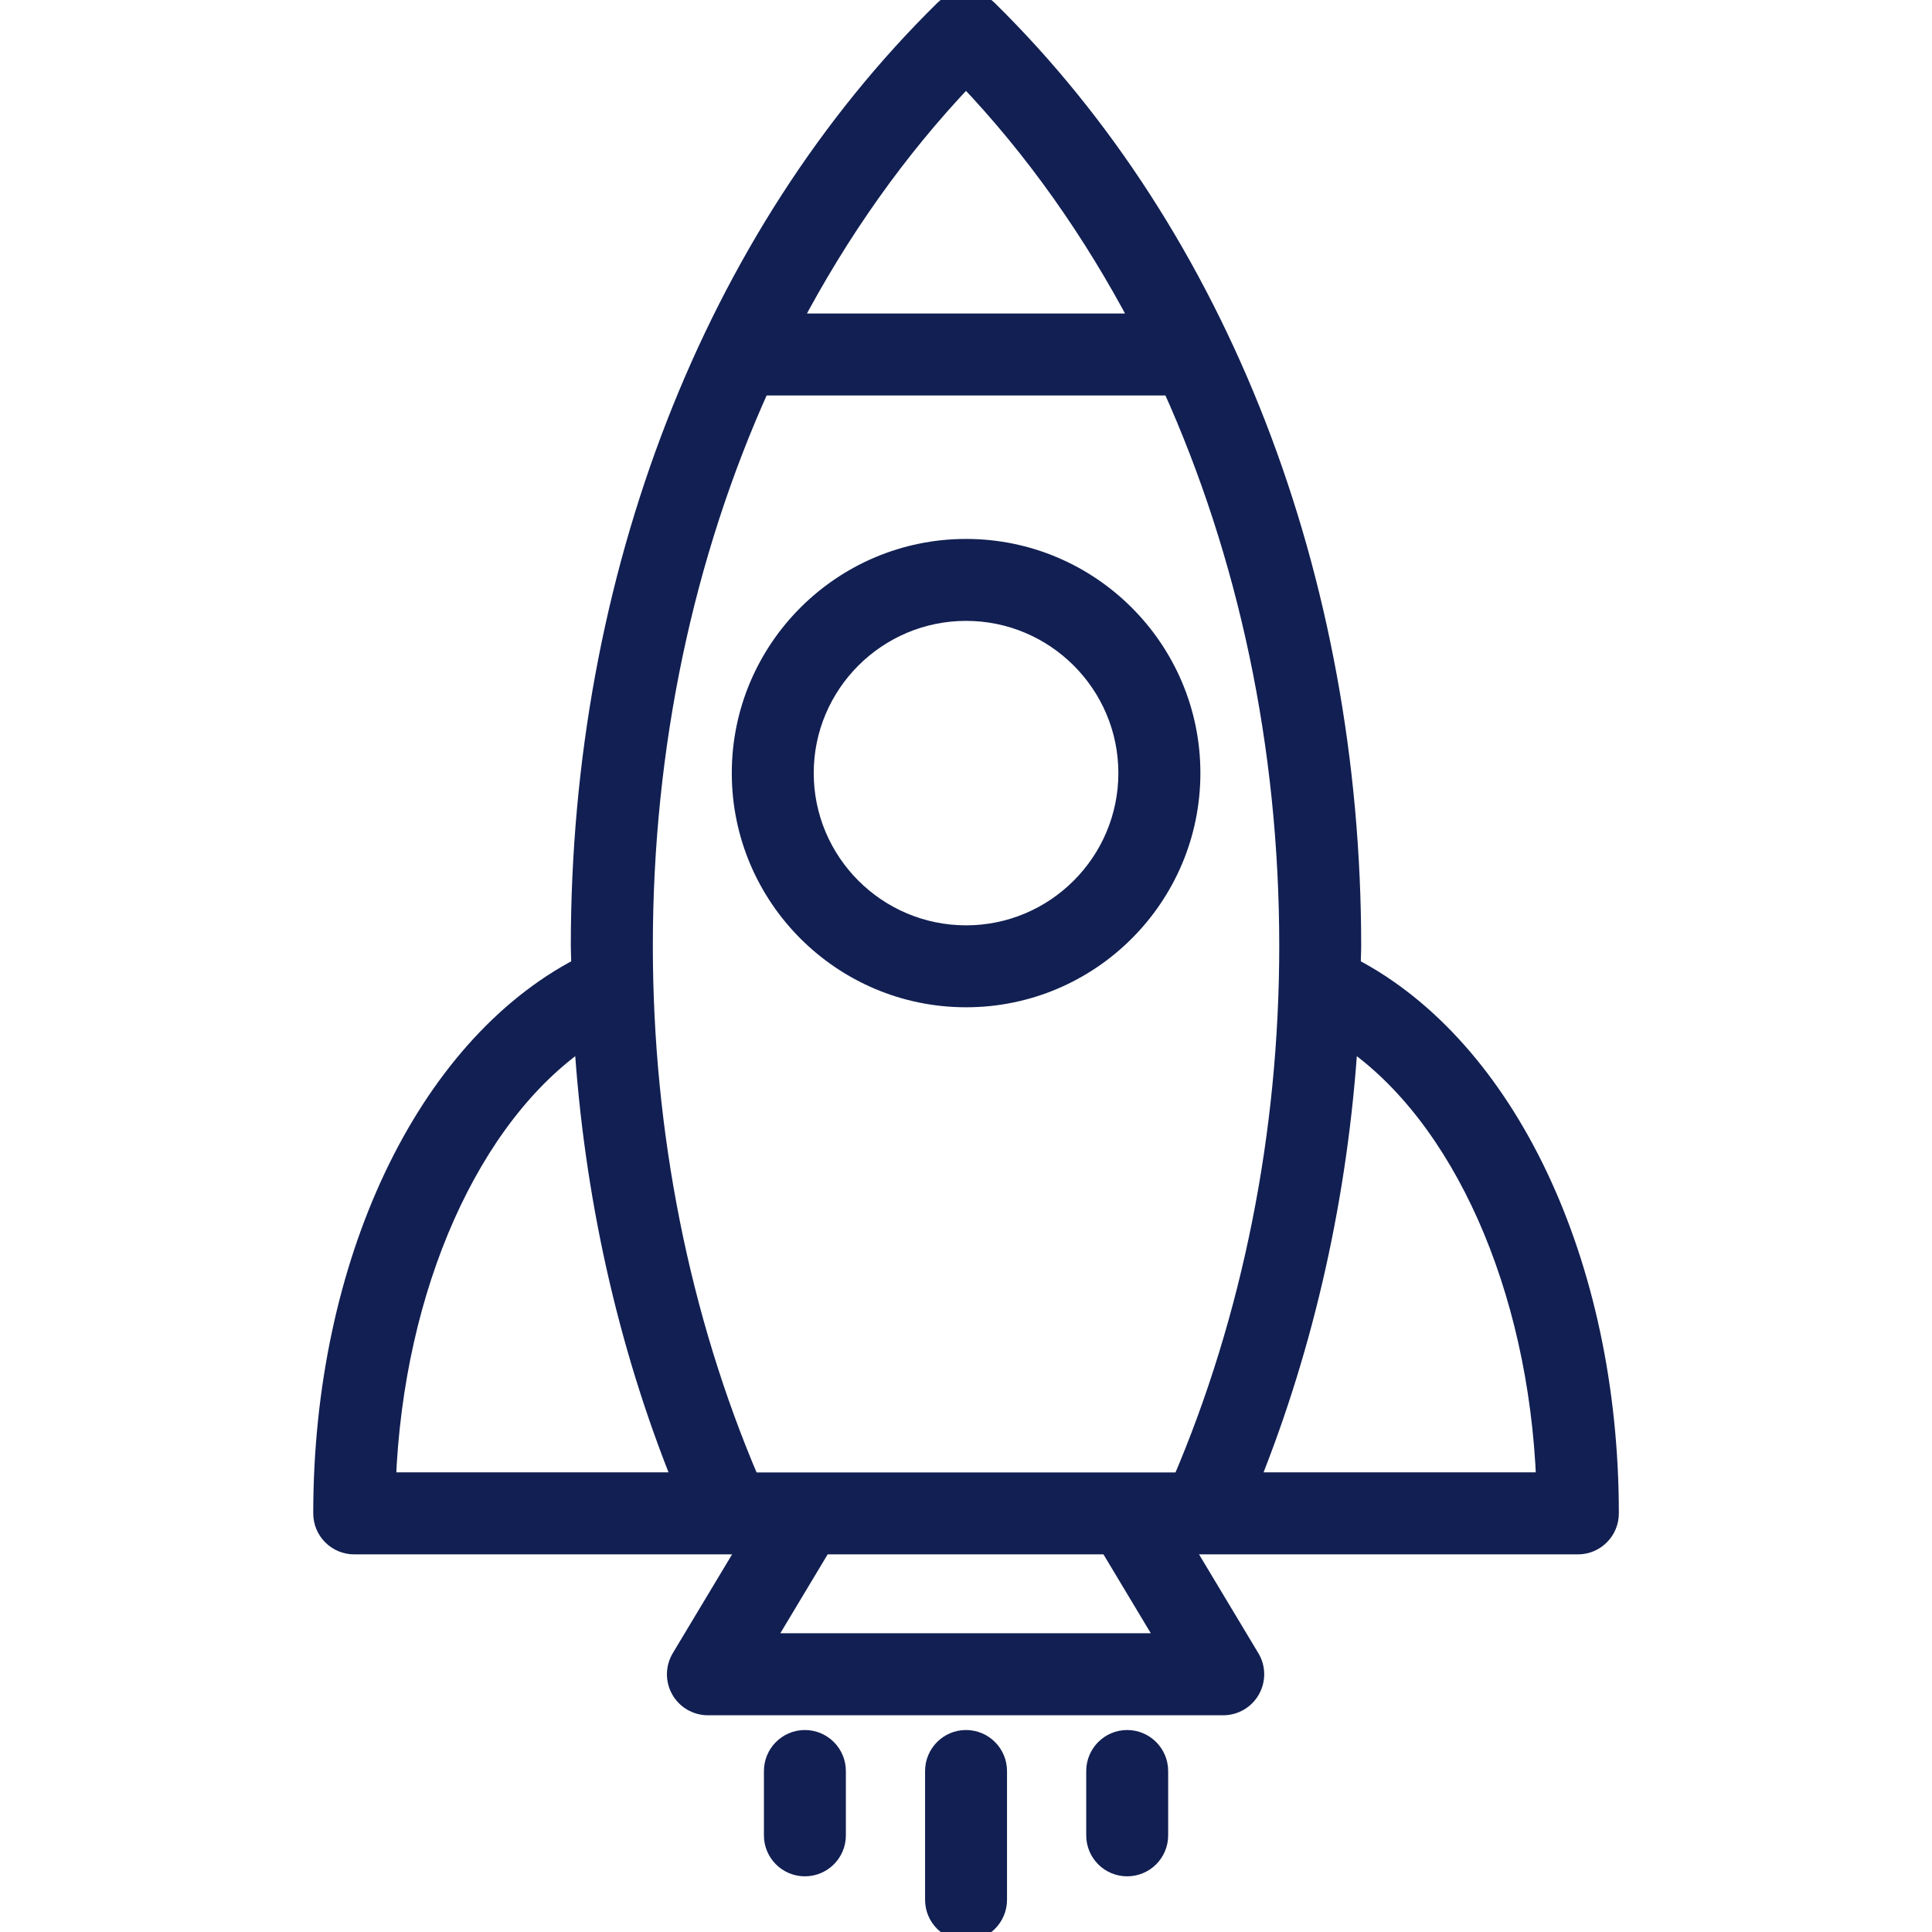
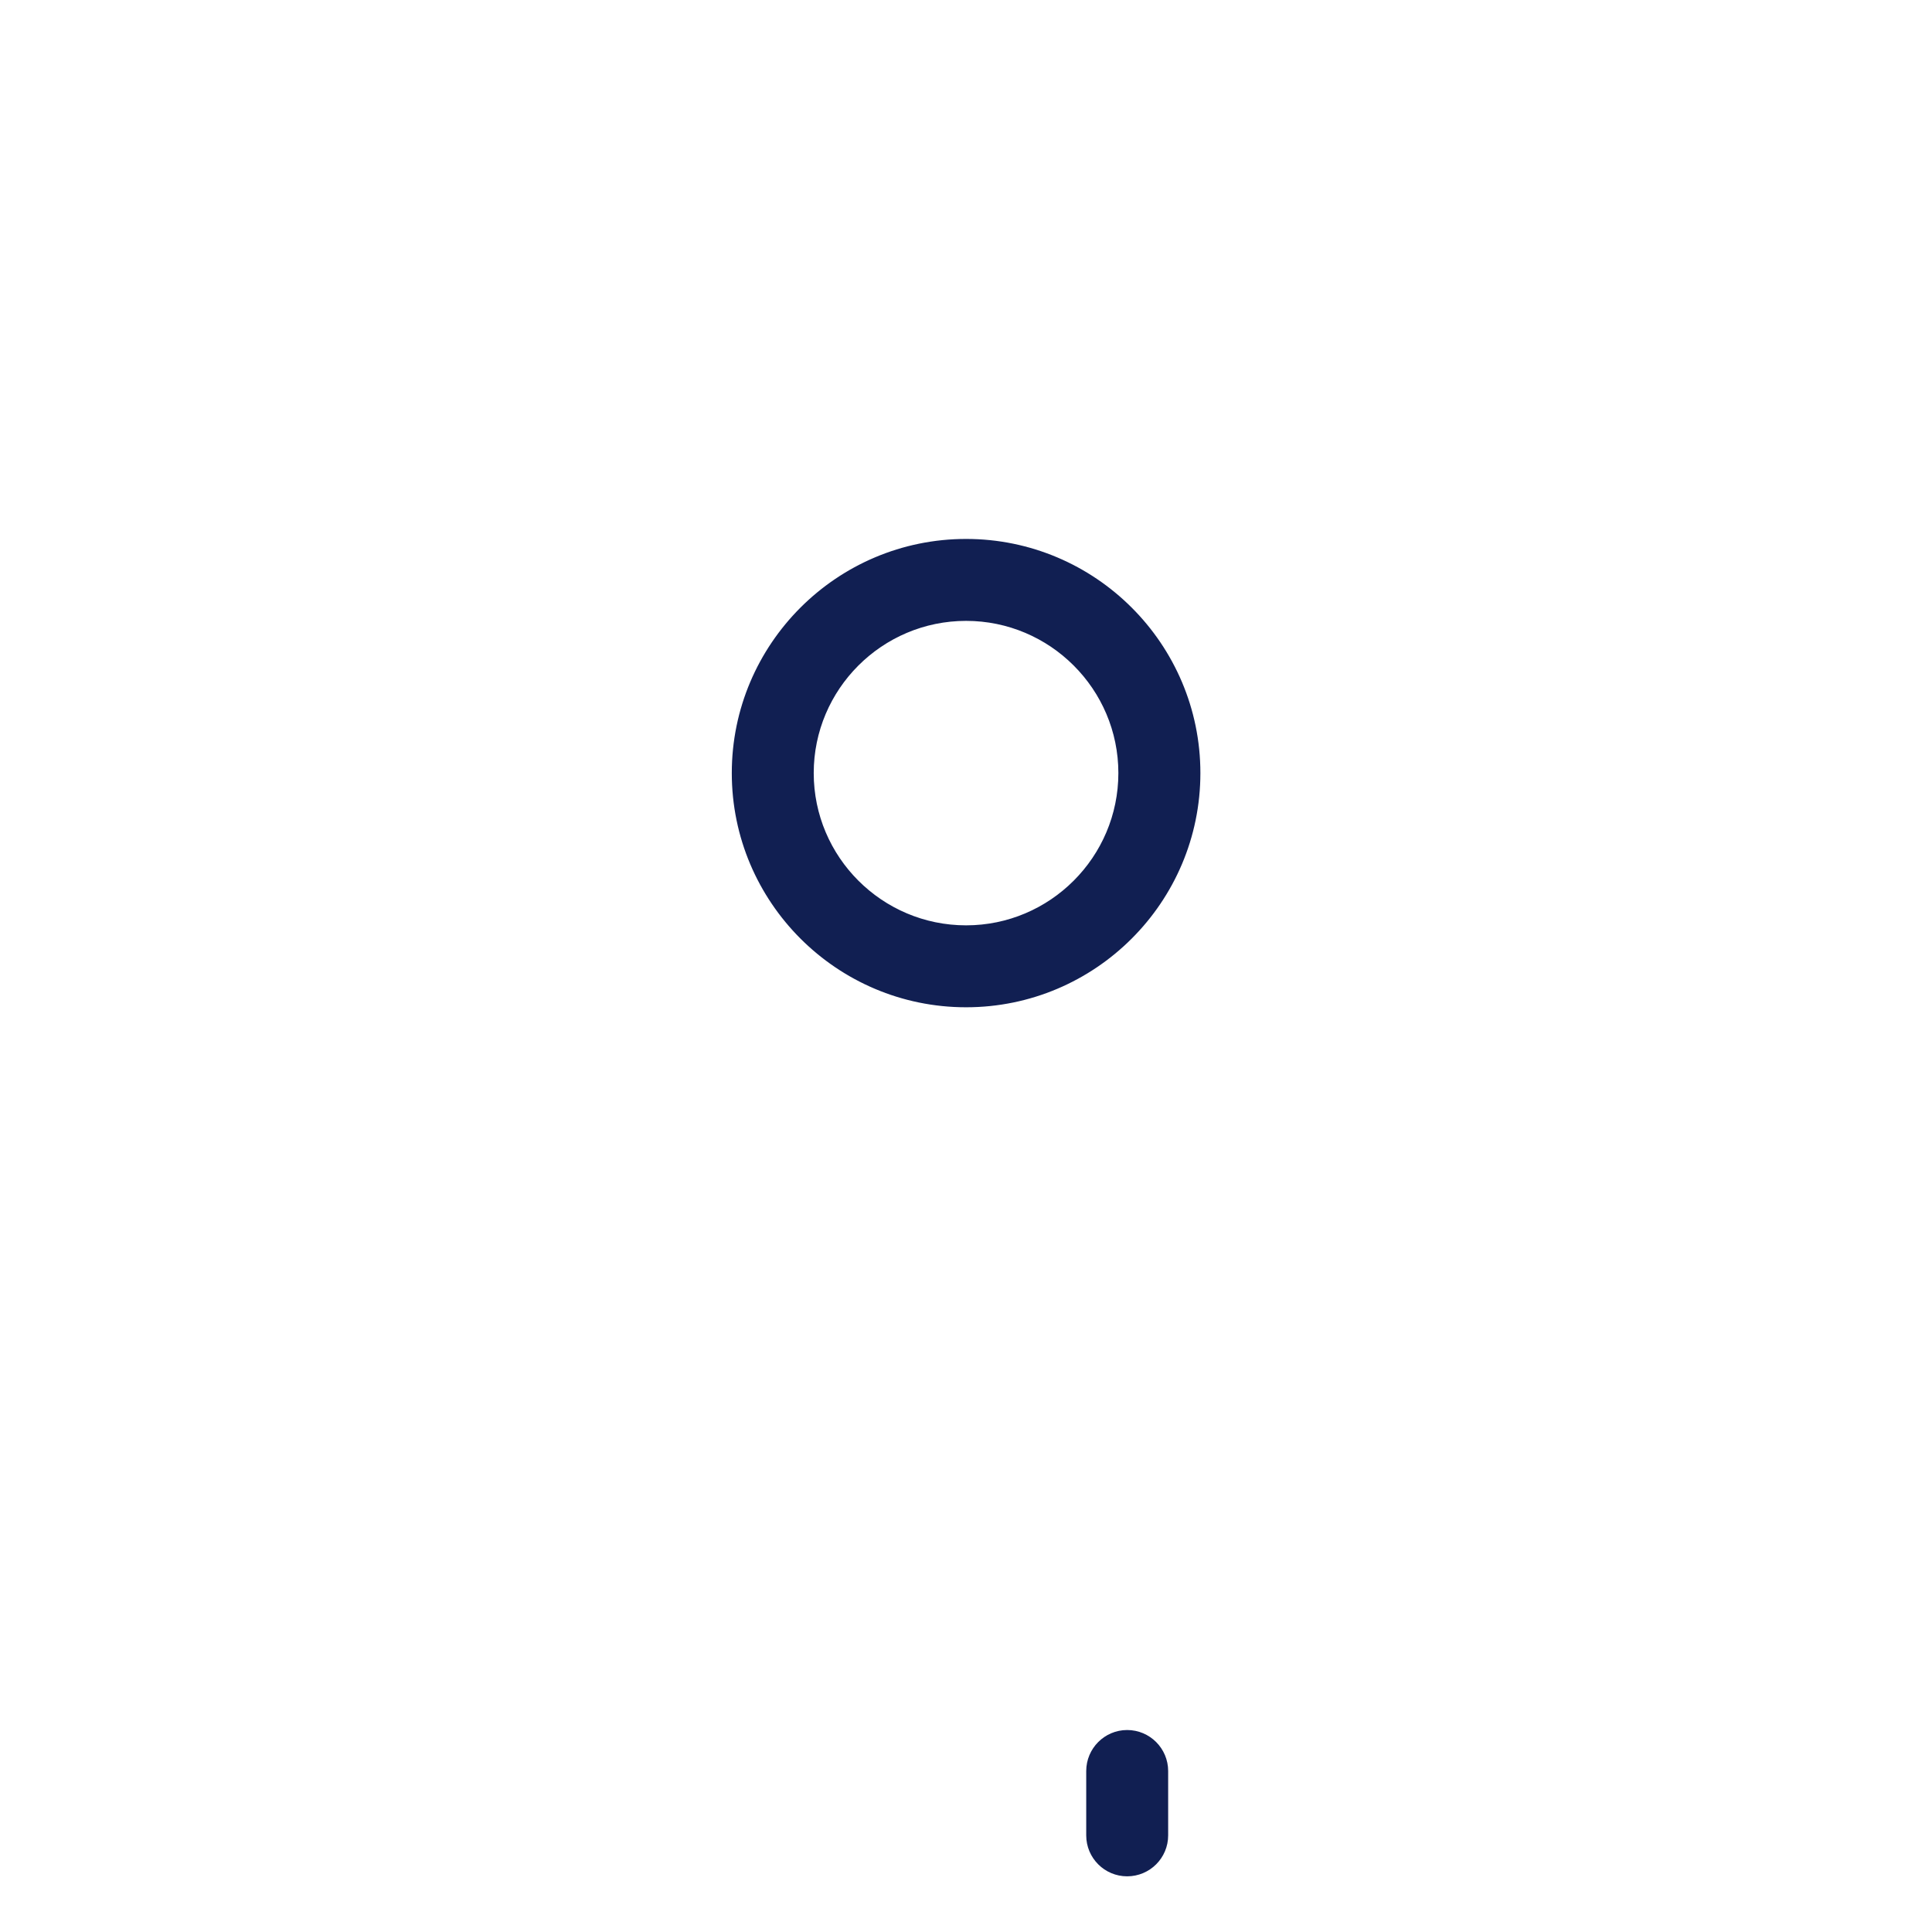
<svg xmlns="http://www.w3.org/2000/svg" width="78" height="78" viewBox="0 0 16 22" fill="none">
  <g clip-path="url(#clip0_1733_9575)">
    <path d="M8.001 6.237C6.585 6.237 5.433 7.388 5.433 8.803C5.433 10.219 6.585 11.37 8.001 11.37C9.417 11.37 10.569 10.219 10.569 8.803C10.569 7.388 9.417 6.237 8.001 6.237ZM8.001 10.637C6.989 10.637 6.166 9.814 6.166 8.803C6.166 7.793 6.989 6.97 8.001 6.97C9.012 6.97 9.835 7.793 9.835 8.803C9.835 9.814 9.012 10.637 8.001 10.637Z" fill="#111F52" stroke="#111F52" stroke-width="0.2" />
-     <path d="M12.394 11.006C12.395 10.928 12.4 10.85 12.4 10.771C12.4 6.581 10.89 2.693 8.257 0.105C8.115 -0.035 7.886 -0.035 7.743 0.105C5.11 2.693 3.6 6.581 3.6 10.771C3.6 10.85 3.605 10.928 3.606 11.006C1.84 11.925 0.667 14.382 0.667 17.233C0.667 17.436 0.831 17.6 1.034 17.6H5.308C5.308 17.6 5.309 17.6 5.309 17.6H5.513L4.747 18.876C4.679 18.99 4.677 19.131 4.742 19.246C4.807 19.361 4.929 19.432 5.061 19.432H10.929C11.061 19.432 11.183 19.361 11.248 19.246C11.313 19.131 11.312 18.989 11.243 18.876L10.477 17.6H10.692C10.692 17.6 10.693 17.6 10.693 17.6H14.967C15.17 17.6 15.334 17.436 15.334 17.233C15.334 14.382 14.161 11.925 12.394 11.006ZM8 0.889C8.775 1.701 9.436 2.64 9.978 3.67H6.022C6.564 2.64 7.226 1.701 8 0.889ZM1.408 16.866C1.495 14.651 2.369 12.707 3.638 11.84C3.748 13.594 4.13 15.305 4.76 16.866H1.408ZM5.709 18.698L6.368 17.6H9.622L10.281 18.698H5.709ZM10.452 16.867H5.549C4.753 15.008 4.334 12.906 4.334 10.771C4.334 8.492 4.802 6.313 5.665 4.403H10.336C11.198 6.313 11.667 8.492 11.667 10.771C11.667 12.906 11.247 15.008 10.452 16.867ZM11.241 16.866C11.87 15.305 12.252 13.594 12.363 11.84C13.632 12.707 14.506 14.651 14.593 16.866H11.241Z" fill="#111F52" stroke="#111F52" stroke-width="0.2" />
-     <path d="M8 19.8C7.798 19.8 7.634 19.965 7.634 20.167V21.633C7.634 21.836 7.798 22 8 22C8.203 22 8.367 21.836 8.367 21.633V20.167C8.367 19.965 8.203 19.8 8 19.8Z" fill="#111F52" stroke="#111F52" stroke-width="0.2" />
-     <path d="M6.165 19.8C5.963 19.8 5.799 19.965 5.799 20.167V20.9C5.799 21.102 5.963 21.266 6.165 21.266C6.368 21.266 6.532 21.102 6.532 20.9V20.167C6.532 19.965 6.368 19.8 6.165 19.8Z" fill="#111F52" stroke="#111F52" stroke-width="0.2" />
    <path d="M9.835 19.8C9.633 19.8 9.469 19.965 9.469 20.167V20.9C9.469 21.102 9.633 21.266 9.835 21.266C10.038 21.266 10.202 21.102 10.202 20.9V20.167C10.202 19.965 10.038 19.8 9.835 19.8Z" fill="#111F52" stroke="#111F52" stroke-width="0.2" />
  </g>
  <defs>
    <clipPath id="clip0_1733_9575">
      <rect width="16" height="22" fill="white" />
    </clipPath>
  </defs>
</svg>